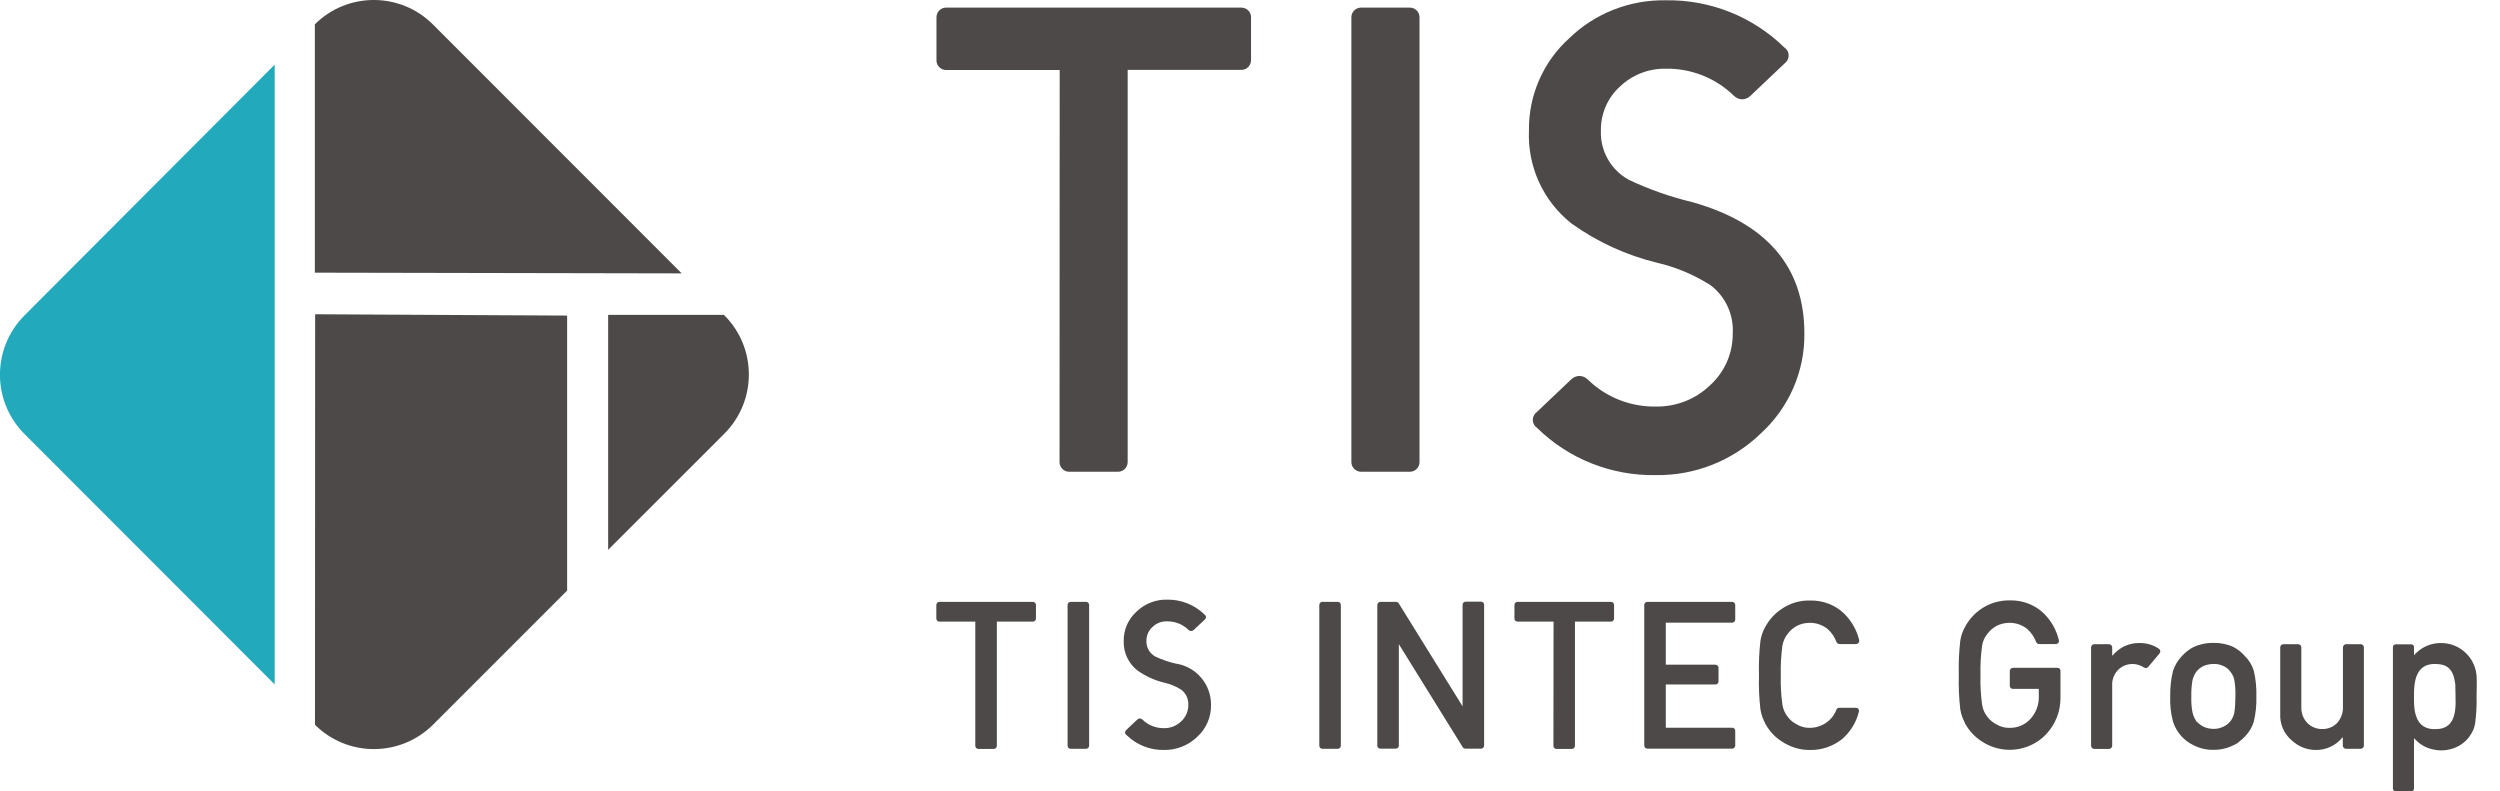
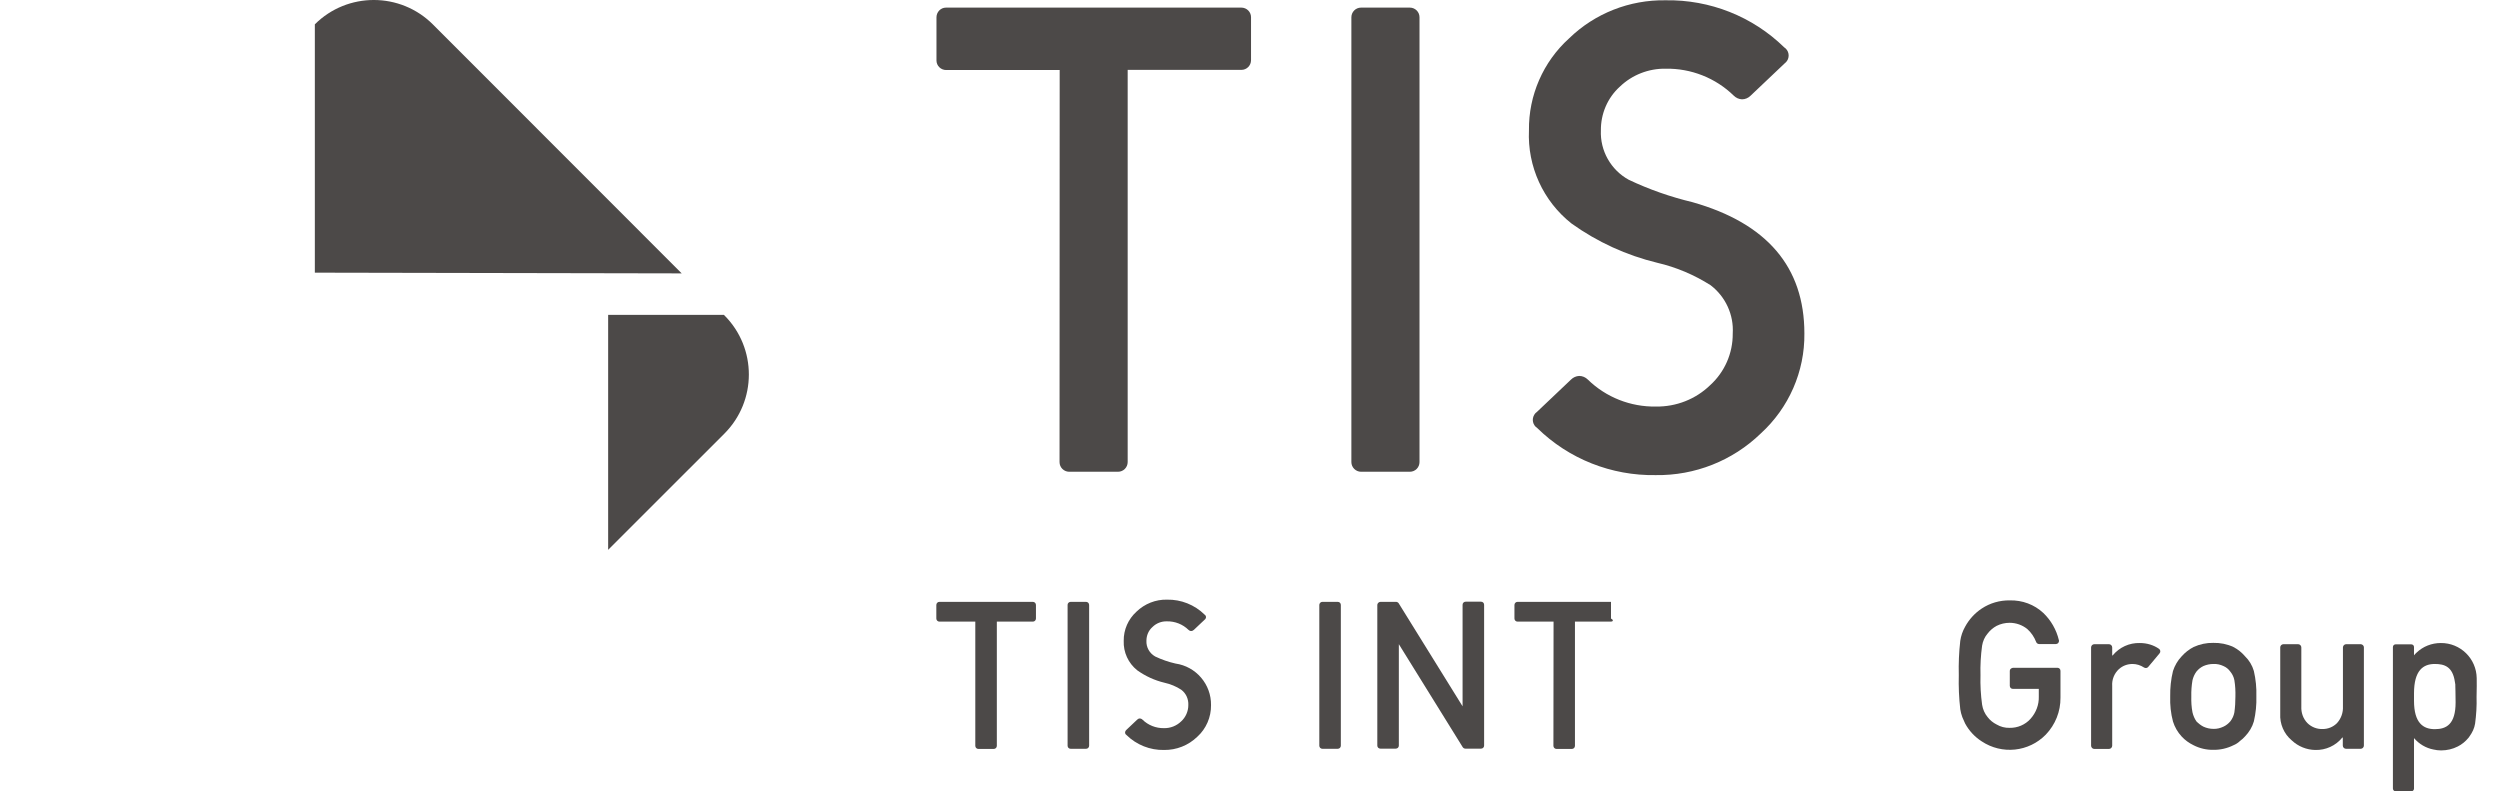
<svg xmlns="http://www.w3.org/2000/svg" width="158" height="50" viewBox="0 0 158 50" fill="none">
  <g clip-path="url(#clip0_362_2346)">
-     <path d="M17.361 4.083L1.546 19.935C-0.519 22.009 -0.519 25.361 1.546 27.426L17.361 43.259V4.083Z" fill="#22A9BC" />
    <path d="M27.361 1.546C25.305 -0.509 21.963 -0.519 19.898 1.537V17.232L43.083 17.278L27.361 1.546Z" fill="#4C4948" />
-     <path d="M19.907 45.806C21.972 47.861 25.305 47.852 27.37 45.797L35.843 37.324V19.945L19.917 19.861L19.907 45.806Z" fill="#4C4948" />
    <path d="M38.435 34.75L45.778 27.408C47.843 25.343 47.843 22 45.787 19.936C45.787 19.936 45.787 19.936 45.778 19.926L45.75 19.898H38.435V34.75Z" fill="#4C4948" />
    <path d="M86.019 0.481H89.102C89.435 0.481 89.713 0.75 89.713 1.093V29.204C89.713 29.537 89.445 29.815 89.102 29.815H86.019C85.685 29.815 85.407 29.537 85.407 29.204V1.093C85.407 0.759 85.676 0.481 86.019 0.481Z" fill="#4C4948" />
    <path d="M66.972 4.426H59.796C59.463 4.426 59.185 4.157 59.185 3.824V1.093C59.185 0.759 59.454 0.481 59.787 0.481H78.454C78.787 0.481 79.065 0.75 79.065 1.083V3.806C79.065 4.139 78.796 4.417 78.454 4.417H71.269V29.204C71.269 29.537 71 29.815 70.657 29.815H67.574C67.241 29.815 66.963 29.546 66.963 29.204L66.972 4.426Z" fill="#4C4948" />
    <path d="M114.037 21.074C114.065 23.481 113.056 25.777 111.278 27.398C109.5 29.12 107.111 30.064 104.639 30.027C101.852 30.074 99.148 29.009 97.157 27.055C96.87 26.87 96.787 26.49 96.972 26.203C97.009 26.138 97.065 26.083 97.13 26.037L99.287 23.99C99.426 23.851 99.611 23.768 99.806 23.759C100.009 23.759 100.204 23.842 100.352 23.99C101.5 25.111 103.056 25.722 104.657 25.694C105.935 25.712 107.167 25.231 108.083 24.342C109 23.509 109.519 22.324 109.509 21.083C109.583 19.898 109.056 18.75 108.111 18.027C107.074 17.37 105.944 16.888 104.75 16.611C102.796 16.138 100.954 15.296 99.324 14.129C97.528 12.713 96.528 10.518 96.63 8.24C96.602 6.027 97.528 3.907 99.167 2.425C100.796 0.842 102.991 -0.019 105.269 0.018C108.065 -0.028 110.759 1.037 112.759 2.99C113.046 3.175 113.13 3.555 112.944 3.842C112.907 3.907 112.852 3.953 112.796 4L110.639 6.046C110.491 6.194 110.296 6.277 110.093 6.277C109.898 6.268 109.713 6.185 109.574 6.046C108.426 4.925 106.87 4.314 105.269 4.342C104.194 4.324 103.148 4.731 102.37 5.481C101.593 6.185 101.167 7.194 101.176 8.24C101.12 9.527 101.806 10.74 102.935 11.361C104.222 11.972 105.574 12.444 106.963 12.777C111.676 14.111 114.037 16.879 114.037 21.074Z" fill="#4C4948" />
    <path d="M67.667 38.037H68.639C68.741 38.037 68.833 38.12 68.833 38.232V47.13C68.833 47.232 68.75 47.324 68.639 47.324H67.667C67.556 47.324 67.472 47.241 67.472 47.13V38.222C67.472 38.12 67.565 38.037 67.667 38.037Z" fill="#4C4948" />
    <path d="M61.639 39.287H59.37C59.269 39.287 59.176 39.204 59.176 39.093V38.232C59.176 38.13 59.259 38.037 59.37 38.037H65.278C65.38 38.037 65.472 38.12 65.472 38.232V39.093C65.472 39.194 65.389 39.287 65.278 39.287H63V47.139C63 47.241 62.917 47.333 62.806 47.333H61.833C61.731 47.333 61.639 47.25 61.639 47.139V39.287Z" fill="#4C4948" />
    <path d="M76.537 44.565C76.546 45.324 76.231 46.056 75.667 46.565C75.102 47.111 74.352 47.408 73.565 47.398C72.685 47.417 71.824 47.074 71.194 46.454C71.102 46.398 71.074 46.278 71.139 46.185C71.148 46.167 71.167 46.148 71.185 46.13L71.87 45.482C71.917 45.435 71.972 45.408 72.028 45.408C72.093 45.408 72.157 45.435 72.204 45.482C72.565 45.834 73.055 46.028 73.565 46.019C73.972 46.028 74.361 45.871 74.648 45.593C74.935 45.334 75.102 44.954 75.102 44.565C75.12 44.185 74.963 43.824 74.657 43.593C74.333 43.38 73.972 43.232 73.593 43.148C72.972 43 72.389 42.732 71.87 42.361C71.306 41.908 70.991 41.222 71.019 40.5C71.009 39.797 71.306 39.13 71.824 38.658C72.343 38.158 73.037 37.88 73.759 37.898C74.639 37.88 75.5 38.222 76.13 38.843C76.222 38.898 76.25 39.019 76.185 39.111C76.176 39.13 76.157 39.148 76.139 39.158L75.454 39.806C75.407 39.852 75.343 39.88 75.278 39.88C75.213 39.88 75.157 39.852 75.111 39.806C74.75 39.454 74.259 39.259 73.75 39.269C73.407 39.259 73.074 39.389 72.833 39.63C72.583 39.852 72.454 40.167 72.454 40.5C72.435 40.908 72.648 41.287 73.009 41.491C73.417 41.685 73.843 41.834 74.287 41.935C75.593 42.121 76.556 43.25 76.537 44.565Z" fill="#4C4948" />
-     <path d="M117.296 44.731C117.407 44.731 117.491 44.824 117.491 44.926C117.491 44.944 117.491 44.963 117.481 44.981C117.315 45.657 116.944 46.259 116.417 46.713C115.843 47.166 115.12 47.416 114.389 47.398C113.759 47.407 113.139 47.213 112.611 46.861C112.167 46.583 111.806 46.185 111.565 45.731C111.5 45.592 111.435 45.453 111.389 45.333C111.333 45.176 111.287 45.009 111.259 44.833C111.176 44.12 111.148 43.398 111.167 42.676C111.148 41.953 111.176 41.231 111.259 40.509C111.306 40.194 111.407 39.898 111.565 39.62C111.815 39.157 112.176 38.759 112.62 38.472C113.139 38.12 113.759 37.935 114.398 37.953C115.185 37.935 115.944 38.213 116.519 38.75C117 39.213 117.343 39.805 117.5 40.453C117.528 40.555 117.463 40.666 117.361 40.694C117.343 40.694 117.333 40.703 117.315 40.703H116.25C116.167 40.694 116.093 40.648 116.065 40.574C115.944 40.259 115.759 39.972 115.5 39.75C115.185 39.5 114.796 39.361 114.389 39.361C114.102 39.361 113.815 39.426 113.565 39.555C113.343 39.676 113.148 39.833 113 40.037C112.815 40.259 112.694 40.528 112.648 40.805C112.565 41.426 112.528 42.046 112.546 42.676C112.528 43.296 112.565 43.916 112.648 44.537C112.694 44.824 112.815 45.102 113 45.324C113.148 45.518 113.343 45.676 113.565 45.787C113.815 45.935 114.102 46.009 114.398 46C115.139 45.99 115.806 45.537 116.065 44.842C116.093 44.778 116.167 44.731 116.231 44.731H117.296Z" fill="#4C4948" />
-     <path d="M104.111 38.037H109.472C109.574 38.037 109.657 38.12 109.667 38.222V39.157C109.667 39.269 109.583 39.352 109.472 39.352H105.278V42.009H108.417C108.519 42.009 108.611 42.093 108.611 42.204V43.065C108.611 43.167 108.528 43.259 108.417 43.259H105.278V45.991H109.472C109.574 45.991 109.667 46.074 109.667 46.185V47.12C109.667 47.222 109.583 47.315 109.472 47.315H104.111C104.009 47.315 103.917 47.232 103.917 47.12V38.213C103.926 38.12 104.009 38.037 104.111 38.037Z" fill="#4C4948" />
    <path d="M83.574 38.037H84.546C84.657 38.037 84.741 38.12 84.741 38.232V47.13C84.741 47.232 84.657 47.324 84.546 47.324H83.574C83.472 47.324 83.38 47.241 83.38 47.13V38.222C83.389 38.12 83.472 38.037 83.574 38.037Z" fill="#4C4948" />
    <path d="M87.25 38.037H88.231C88.296 38.037 88.361 38.074 88.398 38.129L92.435 44.639V38.222C92.435 38.111 92.519 38.027 92.63 38.027H93.602C93.713 38.027 93.796 38.111 93.796 38.222V47.12C93.796 47.231 93.713 47.314 93.602 47.314H92.611C92.546 47.314 92.481 47.277 92.444 47.222L88.407 40.712V47.12C88.407 47.231 88.324 47.314 88.213 47.314H87.241C87.13 47.314 87.046 47.231 87.046 47.12V38.222C87.056 38.12 87.148 38.037 87.25 38.037Z" fill="#4C4948" />
-     <path d="M98.185 39.287H95.907C95.806 39.287 95.713 39.204 95.713 39.093V38.232C95.713 38.13 95.796 38.037 95.907 38.037H101.815C101.917 38.037 102.009 38.12 102.009 38.232V39.093C102.009 39.194 101.926 39.287 101.815 39.287H99.537V47.139C99.537 47.241 99.454 47.333 99.343 47.333H98.37C98.269 47.333 98.176 47.25 98.176 47.139L98.185 39.287Z" fill="#4C4948" />
+     <path d="M98.185 39.287H95.907C95.806 39.287 95.713 39.204 95.713 39.093V38.232C95.713 38.13 95.796 38.037 95.907 38.037H101.815V39.093C102.009 39.194 101.926 39.287 101.815 39.287H99.537V47.139C99.537 47.241 99.454 47.333 99.343 47.333H98.37C98.269 47.333 98.176 47.25 98.176 47.139L98.185 39.287Z" fill="#4C4948" />
    <path d="M135.241 40.639C134.574 40.62 133.944 40.907 133.519 41.426H133.491V40.916C133.491 40.805 133.398 40.713 133.287 40.713H132.361C132.25 40.713 132.157 40.805 132.157 40.916V47.129C132.157 47.24 132.25 47.333 132.361 47.333H133.287C133.398 47.333 133.491 47.24 133.491 47.129V43.352C133.463 42.953 133.62 42.565 133.907 42.296C134.148 42.074 134.454 41.963 134.778 41.963C135.037 41.963 135.287 42.046 135.5 42.185C135.583 42.24 135.704 42.231 135.769 42.148L136.481 41.296C136.556 41.213 136.546 41.083 136.463 41.018L136.454 41.009C136.111 40.768 135.685 40.639 135.241 40.639Z" fill="#4C4948" />
    <path d="M142.444 42.407C142.343 42.056 142.148 41.731 141.889 41.481C141.685 41.241 141.435 41.037 141.148 40.889C140.75 40.704 140.315 40.62 139.88 40.63C139.454 40.62 139.028 40.713 138.639 40.889C138.352 41.037 138.093 41.241 137.88 41.481C137.63 41.741 137.444 42.065 137.333 42.407C137.204 42.935 137.148 43.472 137.157 44.009C137.139 44.546 137.194 45.083 137.333 45.602C137.444 45.954 137.63 46.278 137.88 46.546C138.093 46.778 138.352 46.963 138.639 47.102C139.019 47.296 139.454 47.398 139.88 47.389C140.315 47.398 140.759 47.296 141.148 47.102C141.306 47.037 141.454 46.944 141.574 46.824C141.685 46.741 141.796 46.648 141.889 46.537C142.148 46.269 142.343 45.944 142.444 45.593C142.565 45.074 142.62 44.537 142.602 44C142.62 43.472 142.565 42.935 142.444 42.407ZM141.213 45.019C141.176 45.231 141.083 45.426 140.954 45.593C140.833 45.731 140.685 45.852 140.519 45.926C140.324 46.019 140.102 46.074 139.889 46.065C139.676 46.065 139.463 46.019 139.259 45.926C139.093 45.843 138.944 45.722 138.815 45.593C138.694 45.417 138.611 45.222 138.565 45.019C138.5 44.685 138.482 44.352 138.491 44.009C138.482 43.667 138.509 43.324 138.565 42.991C138.611 42.796 138.694 42.611 138.815 42.444C138.935 42.296 139.083 42.176 139.259 42.093C139.454 42.009 139.667 41.963 139.889 41.963C140.111 41.954 140.324 42 140.519 42.093C140.694 42.167 140.843 42.287 140.954 42.444C141.083 42.602 141.176 42.787 141.213 42.991C141.269 43.333 141.287 43.676 141.278 44.019C141.278 44.361 141.259 44.694 141.213 45.019Z" fill="#4C4948" />
    <path d="M149.204 40.713H148.278C148.167 40.713 148.074 40.806 148.074 40.917V44.648C148.093 45.028 147.963 45.407 147.704 45.694C147.463 45.944 147.12 46.083 146.769 46.074C146.417 46.083 146.074 45.944 145.824 45.694C145.556 45.417 145.426 45.037 145.444 44.648V40.917C145.444 40.806 145.352 40.713 145.241 40.713H144.315C144.204 40.713 144.111 40.806 144.111 40.907V45.102C144.074 45.75 144.343 46.38 144.843 46.796C145.25 47.176 145.778 47.389 146.324 47.398C146.982 47.417 147.62 47.13 148.037 46.611H148.065V47.12C148.065 47.231 148.157 47.324 148.269 47.324H149.194C149.306 47.324 149.398 47.231 149.398 47.12V40.907C149.398 40.806 149.306 40.722 149.204 40.713Z" fill="#4C4948" />
    <path d="M127.019 42.407V43.342C127.019 43.453 127.102 43.537 127.213 43.537H128.852V44.018C128.87 44.537 128.676 45.046 128.324 45.435C127.991 45.805 127.509 46.009 127.009 46C126.722 46.009 126.435 45.935 126.185 45.787C125.963 45.676 125.769 45.518 125.62 45.324C125.435 45.102 125.315 44.833 125.269 44.537C125.185 43.926 125.148 43.296 125.167 42.676C125.148 42.046 125.185 41.426 125.269 40.805C125.315 40.518 125.435 40.25 125.62 40.037C125.769 39.842 125.963 39.676 126.185 39.555C126.444 39.426 126.722 39.361 127.009 39.361C127.417 39.361 127.806 39.5 128.12 39.75C128.37 39.972 128.565 40.259 128.685 40.574C128.713 40.648 128.787 40.703 128.87 40.703H129.935C130.046 40.703 130.13 40.611 130.13 40.5C130.13 40.481 130.13 40.472 130.12 40.453C129.963 39.796 129.62 39.203 129.139 38.74C128.565 38.203 127.806 37.926 127.019 37.944C126.389 37.935 125.769 38.111 125.241 38.463C124.806 38.75 124.444 39.148 124.194 39.611C124.037 39.889 123.935 40.185 123.889 40.5C123.806 41.222 123.778 41.944 123.796 42.666C123.778 43.389 123.806 44.102 123.889 44.824C123.917 44.99 123.954 45.157 124.019 45.324C124.074 45.453 124.13 45.583 124.194 45.722C124.444 46.185 124.806 46.574 125.241 46.852C126.519 47.703 128.222 47.528 129.296 46.426C129.898 45.796 130.232 44.963 130.222 44.092V42.398C130.222 42.287 130.139 42.203 130.028 42.203H127.222C127.102 42.222 127.009 42.305 127.019 42.407C127.009 42.416 127.009 42.416 127.019 42.407Z" fill="#4C4948" />
    <path d="M156.528 42.861C156.509 41.62 155.5 40.63 154.259 40.639C153.685 40.639 153.139 40.852 152.722 41.25C152.667 41.305 152.611 41.352 152.565 41.416V40.889C152.565 40.796 152.491 40.722 152.389 40.722H151.407C151.306 40.722 151.232 40.796 151.232 40.898V49.833C151.232 49.935 151.315 50.018 151.417 50.018H152.389C152.482 50.018 152.565 49.935 152.565 49.842V46.648C152.88 47.018 153.315 47.278 153.796 47.37C153.954 47.407 154.111 47.426 154.278 47.426C154.648 47.426 155.009 47.342 155.333 47.176C155.593 47.046 155.815 46.861 156 46.639C156.028 46.602 156.056 46.574 156.074 46.537C156.25 46.296 156.38 46.028 156.426 45.731C156.5 45.176 156.537 44.611 156.519 44.046C156.528 43.518 156.537 43.148 156.528 42.861ZM155.194 44.389C155.194 45.778 154.611 46.083 153.88 46.083C153.157 46.083 152.565 45.704 152.565 44.287V44.231V43.824C152.565 42.352 153.157 41.963 153.88 41.963C154.491 41.963 155.009 42.13 155.148 43.092C155.157 43.148 155.167 43.204 155.176 43.259V43.342C155.185 43.454 155.185 43.574 155.185 43.694L155.194 44.389Z" fill="#4C4948" />
  </g>
  <defs>
    <clipPath id="clip0_362_2346">
      <rect width="157.407" height="50" fill="white" />
    </clipPath>
  </defs>
</svg>